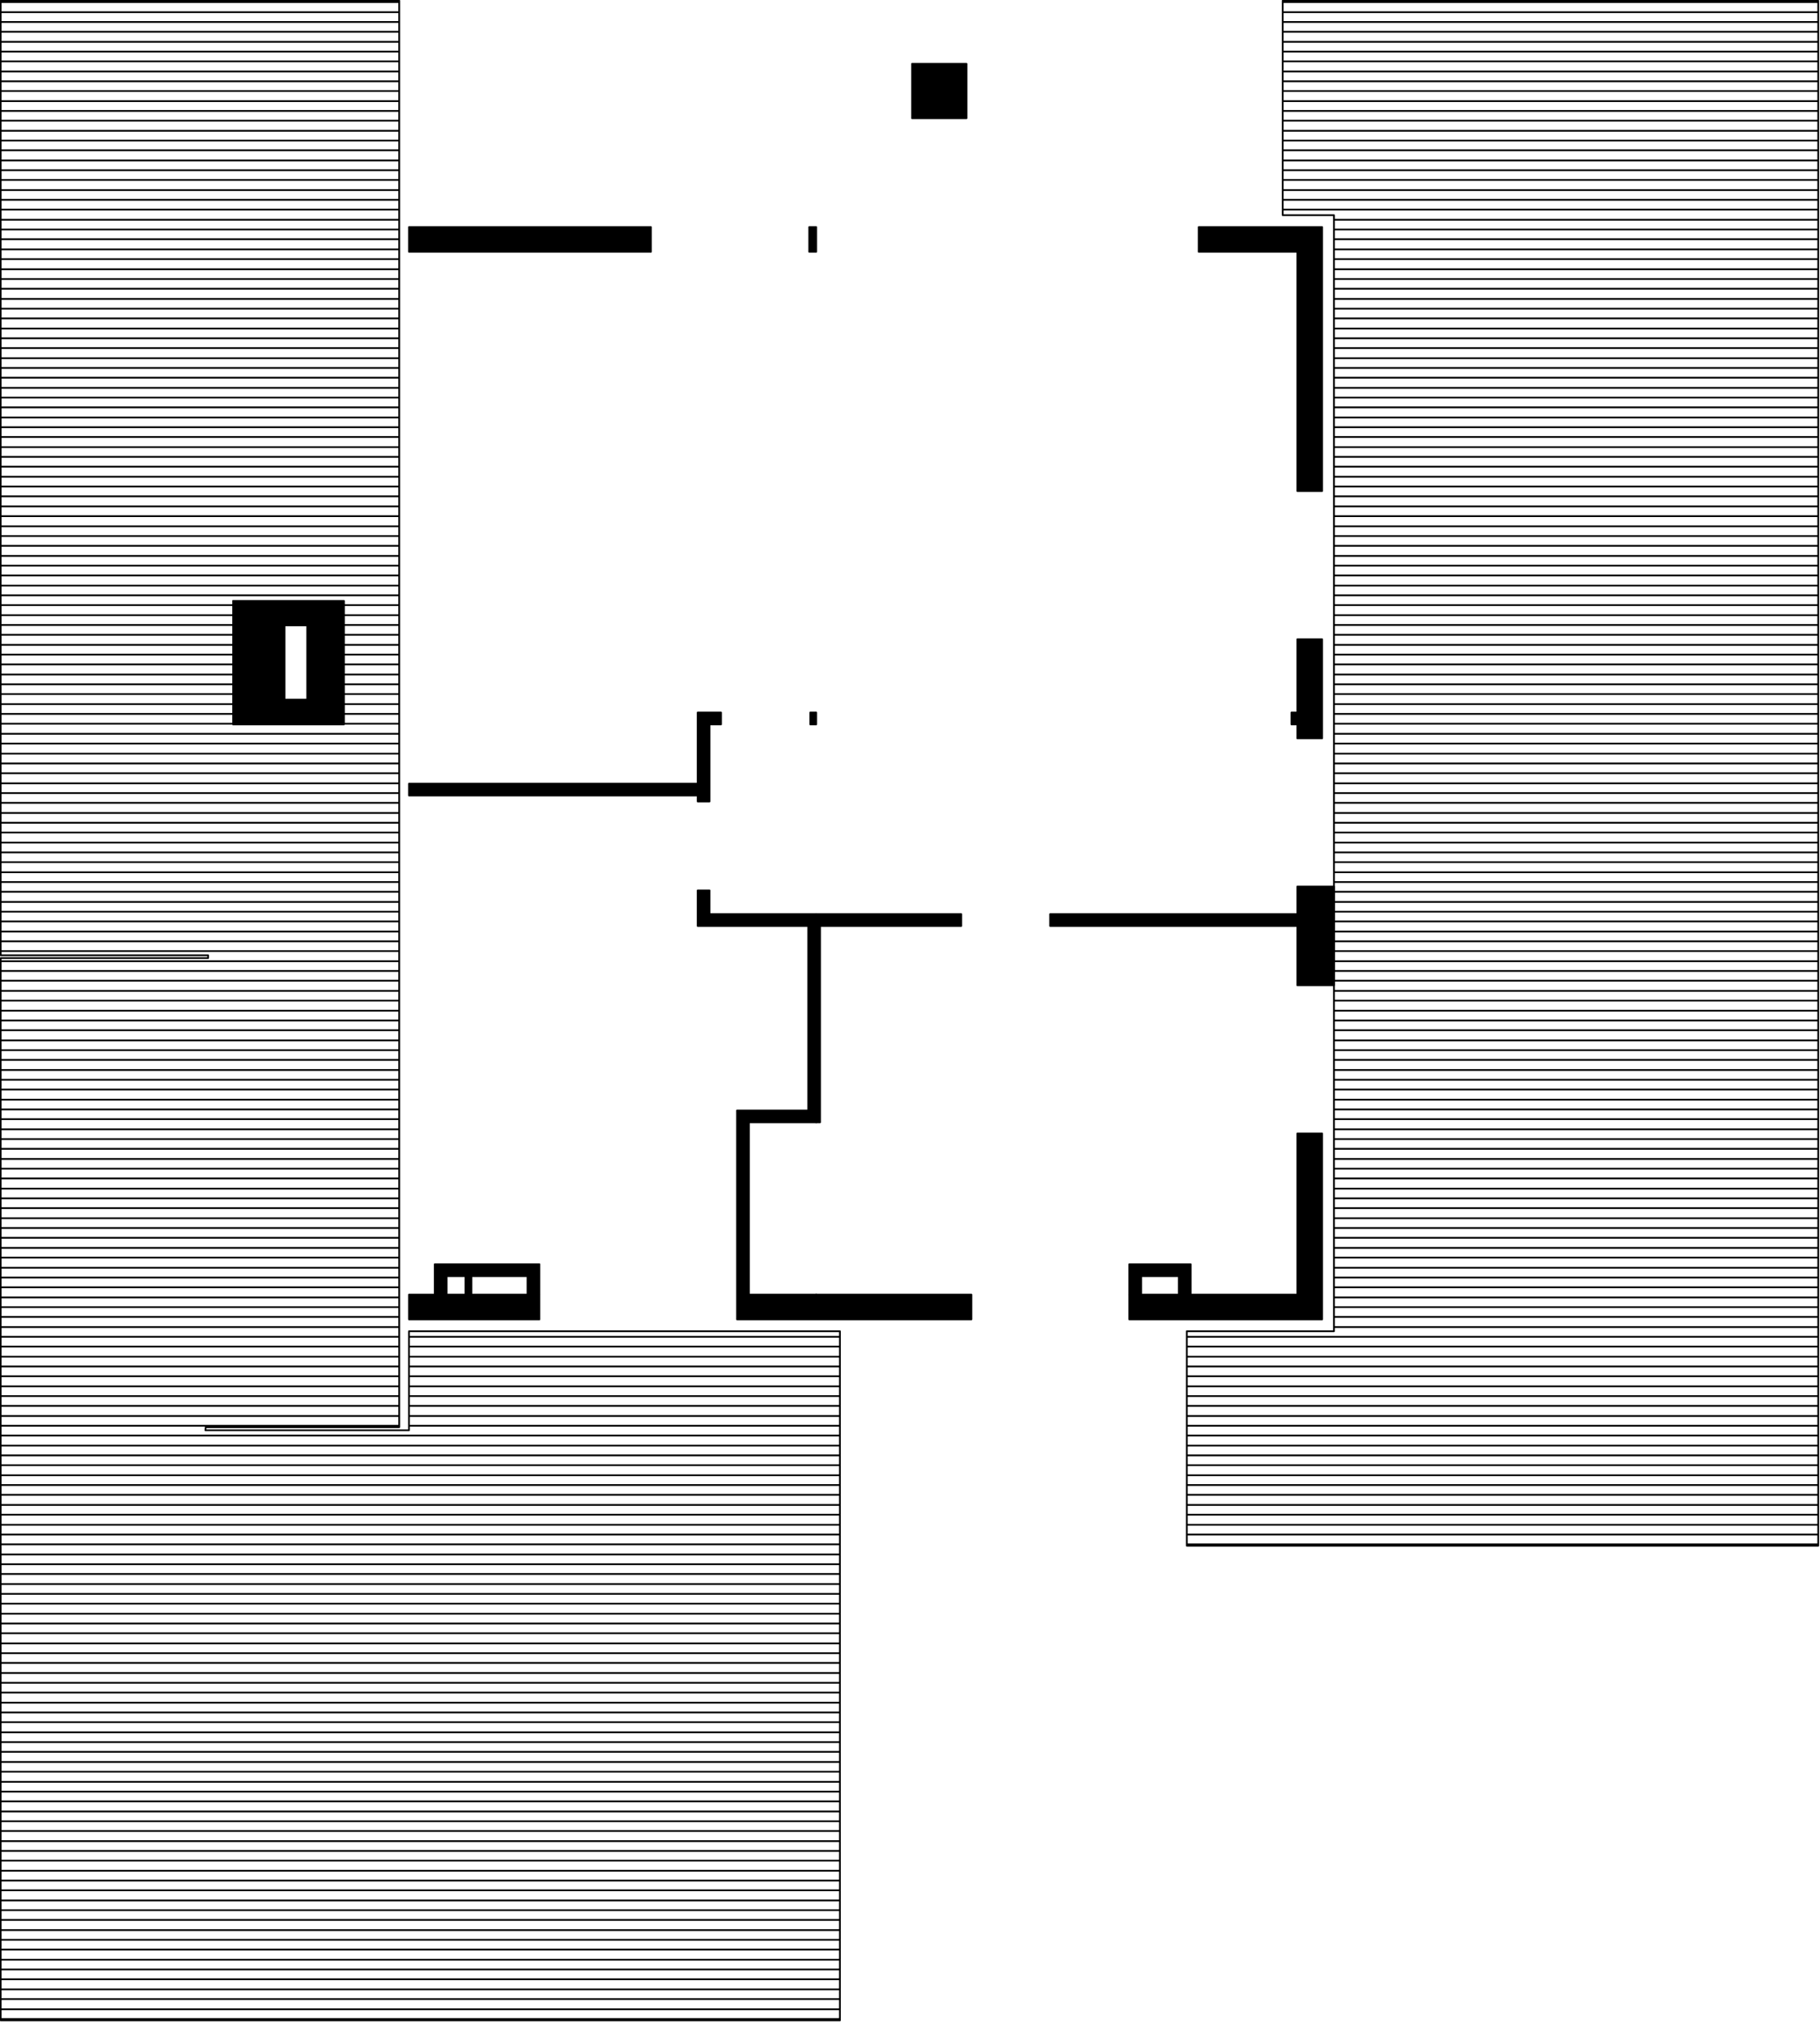
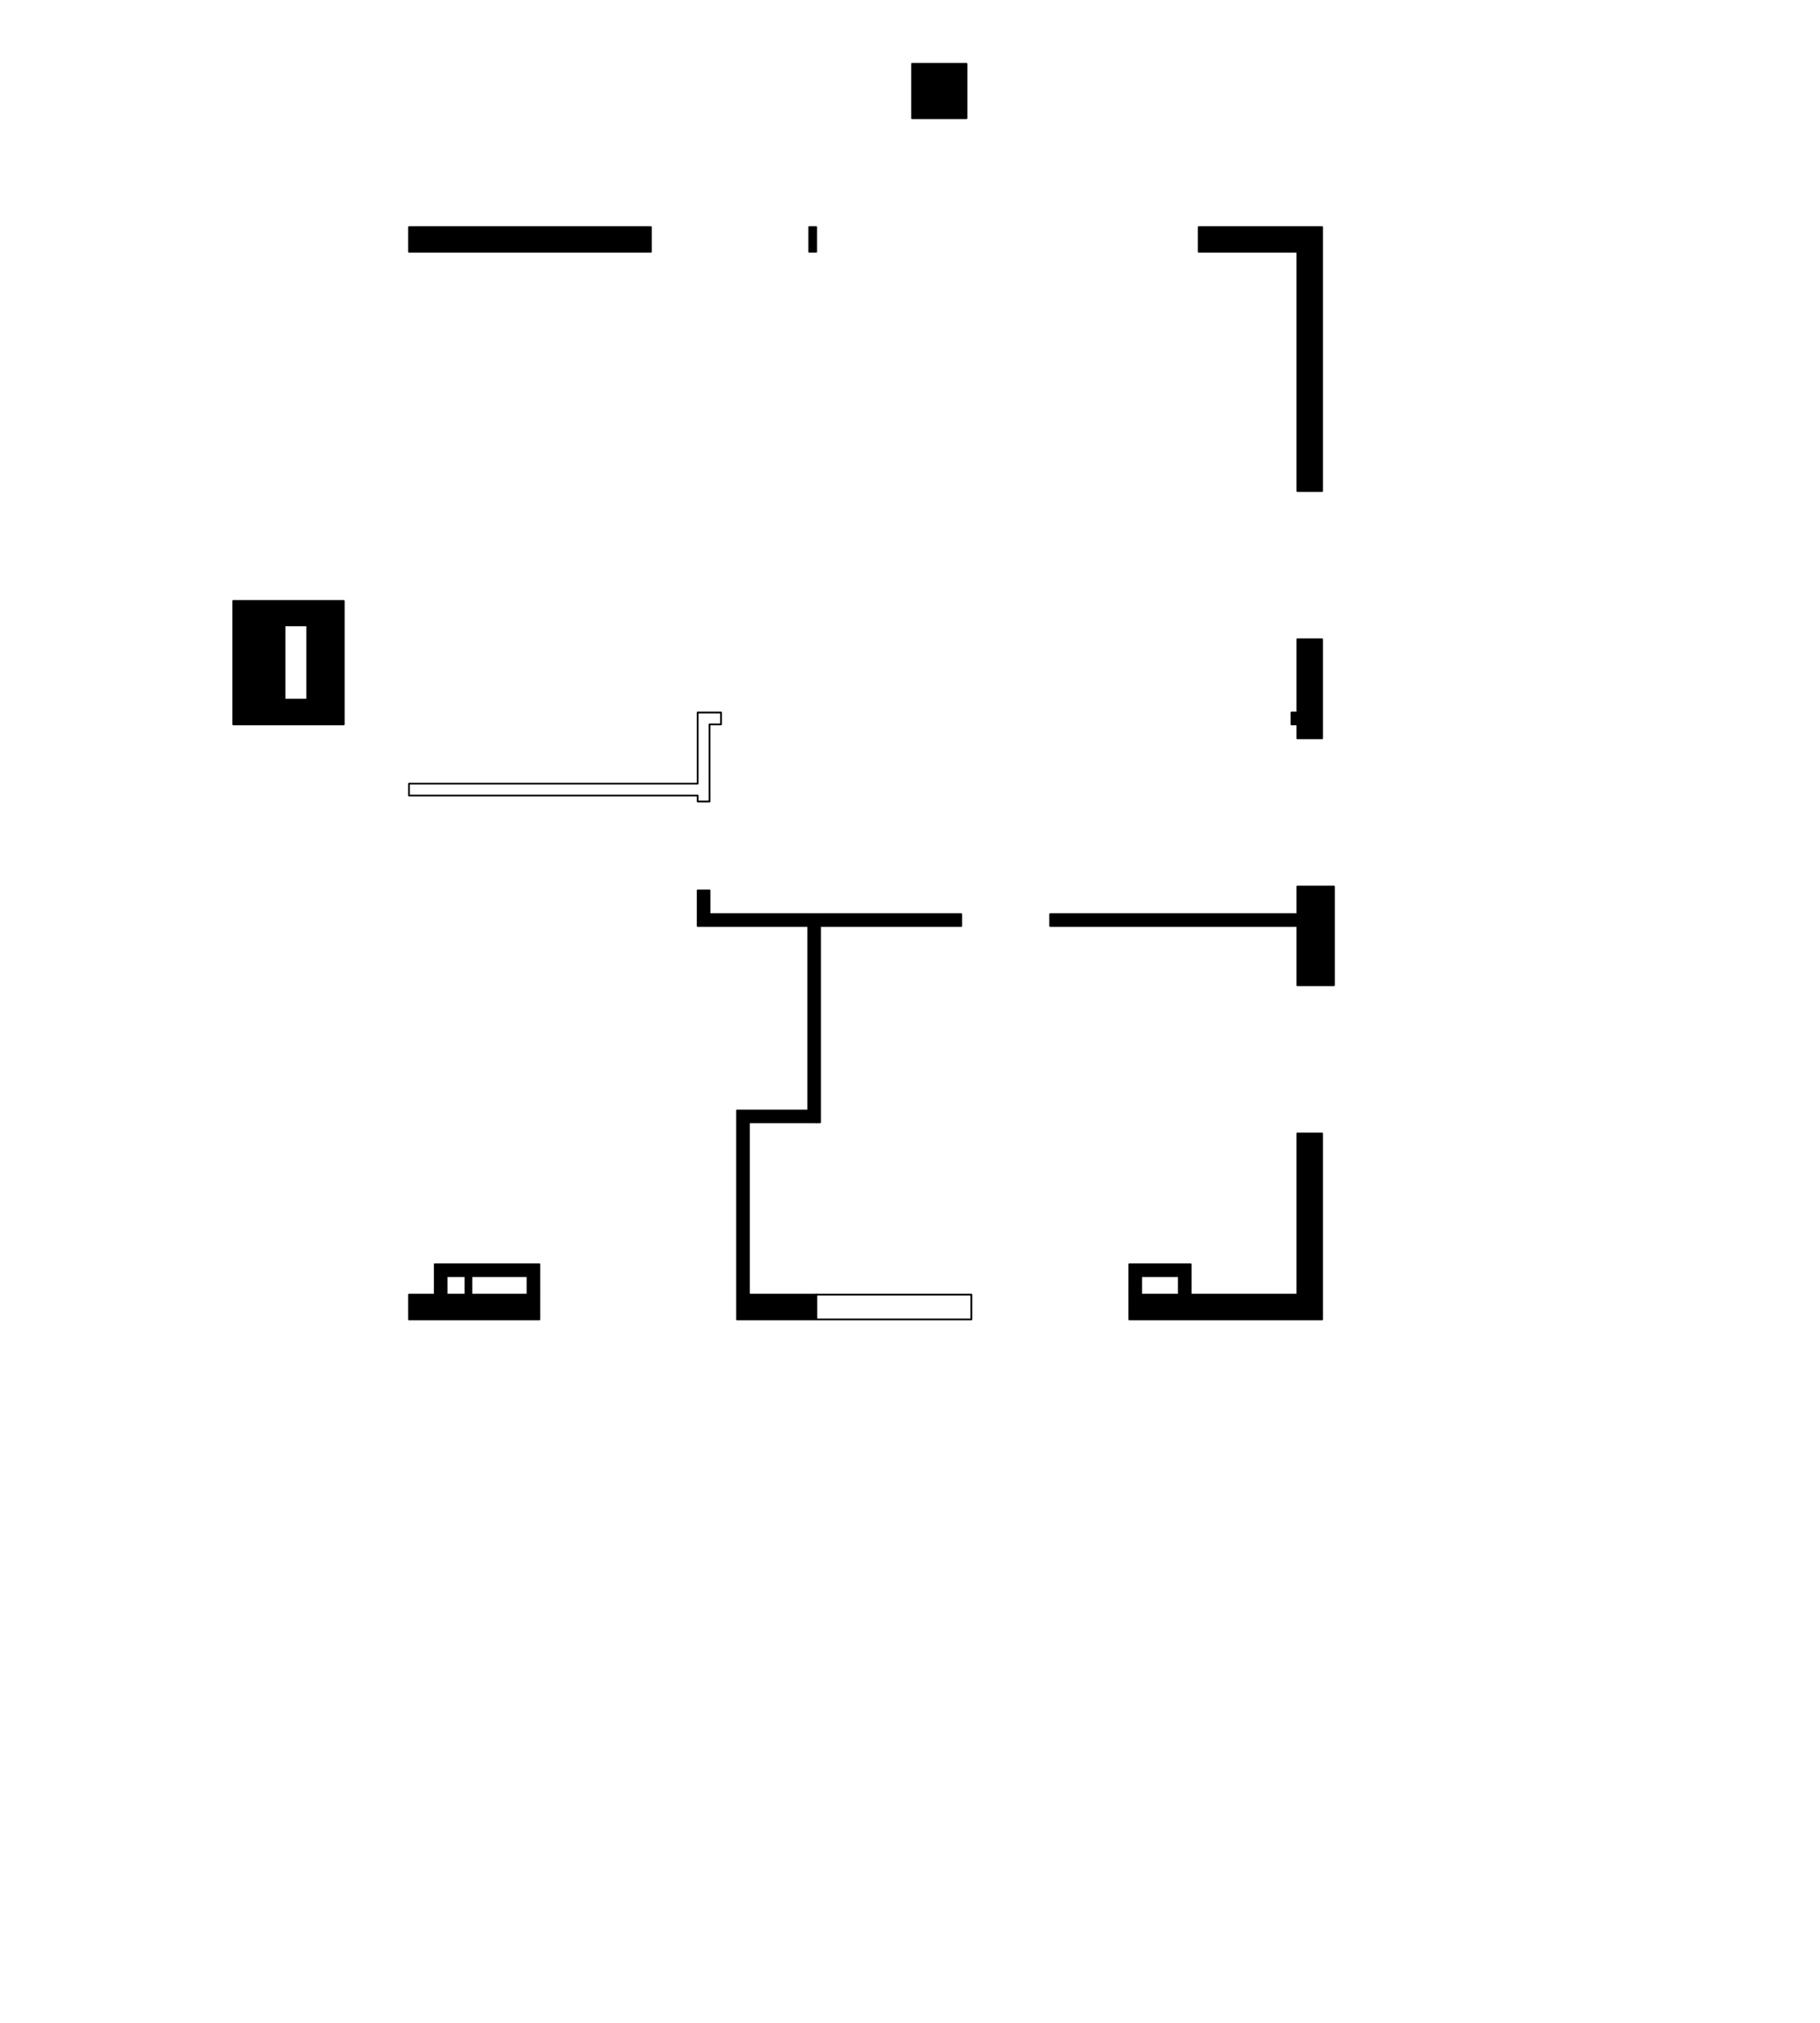
<svg xmlns="http://www.w3.org/2000/svg" version="1.1" id="Layer_1" width="261px" height="290px" xml:space="preserve">
  <g id="1230" transform="matrix(1, 0, 0, 1, -67.6, -42.8)">
    <path style="fill:#000000;fill-opacity:1" d="M126.25,231.95L126.25 228.4L144.95 228.4L144.95 231.95L126.25 231.95" />
    <path style="fill:none;stroke-width:0.25;stroke-linecap:round;stroke-linejoin:round;stroke-miterlimit:3;stroke:#000000;stroke-opacity:1" d="M126.25,231.95L126.25 228.4L144.95 228.4L144.95 231.95L126.25 231.95z" />
    <path style="fill:#000000;fill-opacity:1" d="M144.95,228.4L143.25 228.4L143.25 225.75L135.2 225.75L135.2 228.4L134.35 228.4L134.35 225.75L131.65 225.75L131.65 228.4L129.95 228.4L129.95 224.05L144.95 224.05L144.95 228.4" />
    <path style="fill:none;stroke-width:0.25;stroke-linecap:round;stroke-linejoin:round;stroke-miterlimit:3;stroke:#000000;stroke-opacity:1" d="M144.95,224.05L129.95 224.05L129.95 228.4L131.65 228.4L131.65 225.75L134.35 225.75L134.35 228.4L135.2 228.4L135.2 225.75L143.25 225.75L143.25 228.4L144.95 228.4L144.95 224.05z" />
    <path style="fill:#000000;fill-opacity:1" d="M169.35,173.85L184.65 173.85L184.65 203.7L175 203.7L175 228.4L184.65 228.4L184.65 231.95L173.3 231.95L173.3 202L183.5 202L183.5 175.55L167.65 175.55L167.65 170.45L169.35 170.45L169.35 173.85" />
    <path style="fill:none;stroke-width:0.25;stroke-linecap:round;stroke-linejoin:round;stroke-miterlimit:3;stroke:#000000;stroke-opacity:1" d="M169.35,173.85L184.65 173.85L184.65 203.7L175 203.7L175 228.4L184.65 228.4L184.65 231.95L173.3 231.95L173.3 202L183.5 202L183.5 175.55L167.65 175.55L167.65 170.45L169.35 170.45L169.35 173.85z" />
-     <path style="fill:#000000;fill-opacity:1" d="M206.9,228.4L206.9 231.95L184.65 231.95L184.65 228.4L206.9 228.4" />
    <path style="fill:none;stroke-width:0.25;stroke-linecap:round;stroke-linejoin:round;stroke-miterlimit:3;stroke:#000000;stroke-opacity:1" d="M206.9,228.4L206.9 231.95L184.65 231.95L184.65 228.4L206.9 228.4z" />
    <path style="fill:#000000;fill-opacity:1" d="M185.2,175.55L185.2 203.7L184.65 203.7L184.65 173.85L205.45 173.85L205.45 175.55L185.2 175.55" />
    <path style="fill:none;stroke-width:0.25;stroke-linecap:round;stroke-linejoin:round;stroke-miterlimit:3;stroke:#000000;stroke-opacity:1" d="M205.45,175.55L205.45 173.85L184.65 173.85L184.65 203.7L185.2 203.7L185.2 175.55L205.45 175.55z" />
    <path style="fill:#000000;fill-opacity:1" d="M258.9,184.05L253.65 184.05L253.65 175.55L218.2 175.55L218.2 173.85L253.65 173.85L253.65 169.9L258.9 169.9L258.9 184.05" />
    <path style="fill:none;stroke-width:0.25;stroke-linecap:round;stroke-linejoin:round;stroke-miterlimit:3;stroke:#000000;stroke-opacity:1" d="M258.9,184.05L253.65 184.05L253.65 175.55L218.2 175.55L218.2 173.85L253.65 173.85L253.65 169.9L258.9 169.9L258.9 184.05z" />
-     <path style="fill:#000000;fill-opacity:1" d="M126.25,155.15L167.65 155.15L167.65 144.95L171 144.95L171 146.65L169.35 146.65L169.35 157.7L167.65 157.7L167.65 156.85L126.25 156.85L126.25 155.15" />
    <path style="fill:none;stroke-width:0.25;stroke-linecap:round;stroke-linejoin:round;stroke-miterlimit:3;stroke:#000000;stroke-opacity:1" d="M126.25,155.15L167.65 155.15L167.65 144.95L171 144.95L171 146.65L169.35 146.65L169.35 157.7L167.65 157.7L167.65 156.85L126.25 156.85L126.25 155.15z" />
    <path style="fill:#000000;fill-opacity:1" d="M238.35,228.4L236.65 228.4L236.65 225.75L231.25 225.75L231.25 228.4L229.55 228.4L229.55 224.05L238.35 224.05L238.35 228.4" />
    <path style="fill:none;stroke-width:0.25;stroke-linecap:round;stroke-linejoin:round;stroke-miterlimit:3;stroke:#000000;stroke-opacity:1" d="M238.35,224.05L229.55 224.05L229.55 228.4L231.25 228.4L231.25 225.75L236.65 225.75L236.65 228.4L238.35 228.4L238.35 224.05z" />
    <path style="fill:#000000;fill-opacity:1" d="M257.2,231.95L229.55 231.95L229.55 228.4L253.65 228.4L253.65 205.3L257.2 205.3L257.2 231.95" />
    <path style="fill:none;stroke-width:0.25;stroke-linecap:round;stroke-linejoin:round;stroke-miterlimit:3;stroke:#000000;stroke-opacity:1" d="M257.2,231.95L229.55 231.95L229.55 228.4L253.65 228.4L253.65 205.3L257.2 205.3L257.2 231.95z" />
    <path style="fill:#000000;fill-opacity:1" d="M257.2,148.65L253.65 148.65L253.65 146.65L252.8 146.65L252.8 144.95L253.65 144.95L253.65 134.45L257.2 134.45L257.2 148.65" />
    <path style="fill:none;stroke-width:0.25;stroke-linecap:round;stroke-linejoin:round;stroke-miterlimit:3;stroke:#000000;stroke-opacity:1" d="M257.2,148.65L253.65 148.65L253.65 146.65L252.8 146.65L252.8 144.95L253.65 144.95L253.65 134.45L257.2 134.45L257.2 148.65z" />
    <path style="fill:#000000;fill-opacity:1" d="M239.5,75.35L257.2 75.35L257.2 113.2L253.65 113.2L253.65 78.9L239.5 78.9L239.5 75.35" />
    <path style="fill:none;stroke-width:0.25;stroke-linecap:round;stroke-linejoin:round;stroke-miterlimit:3;stroke:#000000;stroke-opacity:1" d="M239.5,75.35L257.2 75.35L257.2 113.2L253.65 113.2L253.65 78.9L239.5 78.9L239.5 75.35z" />
    <path style="fill:#000000;fill-opacity:1" d="M126.25,75.35L160.95 75.35L160.95 78.9L126.25 78.9L126.25 75.35" />
    <path style="fill:none;stroke-width:0.25;stroke-linecap:round;stroke-linejoin:round;stroke-miterlimit:3;stroke:#000000;stroke-opacity:1" d="M126.25,78.9L160.95 78.9L160.95 75.35L126.25 75.35L126.25 78.9z" />
    <path style="fill:#000000;fill-opacity:1" d="M198.4,59.75L198.4 51.95L206.2 51.95L206.2 59.75L198.4 59.75" />
    <path style="fill:none;stroke-width:0.25;stroke-linecap:round;stroke-linejoin:round;stroke-miterlimit:3;stroke:#000000;stroke-opacity:1" d="M206.2,59.75L206.2 51.95L198.4 51.95L198.4 59.75L206.2 59.75z" />
    <path style="fill:#000000;fill-opacity:1" d="M184.65,78.9L183.65 78.9L183.65 75.35L184.65 75.35L184.65 78.9" />
    <path style="fill:none;stroke-width:0.25;stroke-linecap:round;stroke-linejoin:round;stroke-miterlimit:3;stroke:#000000;stroke-opacity:1" d="M184.65,75.35L183.65 75.35L183.65 78.9L184.65 78.9L184.65 75.35z" />
-     <path style="fill:#000000;fill-opacity:1" d="M184.65,146.65L183.8 146.65L183.8 144.95L184.65 144.95L184.65 146.65" />
-     <path style="fill:none;stroke-width:0.25;stroke-linecap:round;stroke-linejoin:round;stroke-miterlimit:3;stroke:#000000;stroke-opacity:1" d="M124.85,43.1L67.7 43.1L67.7 44.55L124.85 44.55L124.85 43.1L124.85 42.9L67.7 42.9L67.7 43.1M124.85,45.95L67.7 45.95L67.7 47.35L124.85 47.35L124.85 45.95L124.85 44.55M67.7,47.35L67.7 48.8L124.85 48.8L124.85 47.35M67.7,48.8L67.7 50.2L124.85 50.2L124.85 48.8M67.7,50.2L67.7 51.6L124.85 51.6L124.85 50.2M67.7,51.6L67.7 53.05L124.85 53.05L124.85 51.6M67.7,53.05L67.7 54.45L124.85 54.45L124.85 53.05M67.7,54.45L67.7 55.85L124.85 55.85L124.85 54.45M67.7,55.85L67.7 57.3L124.85 57.3L124.85 55.85M124.85,58.7L67.7 58.7L67.7 60.1L124.85 60.1L124.85 58.7L124.85 57.3M67.7,60.1L67.7 61.55L124.85 61.55L124.85 60.1M67.7,61.55L67.7 62.95L124.85 62.95L124.85 61.55M67.7,62.95L67.7 64.35L124.85 64.35L124.85 62.95M67.7,64.35L67.7 65.8L124.85 65.8L124.85 64.35M67.7,65.8L67.7 67.2L124.85 67.2L124.85 65.8M67.7,67.2L67.7 68.6L124.85 68.6L124.85 67.2M67.7,68.6L67.7 70.05L124.85 70.05L124.85 68.6M124.85,79.95L67.7 79.95L67.7 81.4L124.85 81.4L124.85 79.95L124.85 78.55L67.7 78.55L67.7 79.95M124.85,78.55L124.85 77.1L67.7 77.1L67.7 78.55M124.85,77.1L124.85 75.7L67.7 75.7L67.7 77.1M124.85,75.7L124.85 74.3L67.7 74.3L67.7 75.7M124.85,74.3L124.85 72.85L67.7 72.85L67.7 74.3M124.85,72.85L124.85 71.45L67.7 71.45L67.7 72.85M124.85,71.45L124.85 70.05M251.55,42.9L328.35 42.9L328.35 43.1L328.35 44.55L328.35 45.95L328.35 47.35L328.35 48.8L328.35 50.2L328.35 51.6L328.35 53.05L328.35 54.45L328.35 55.85L328.35 57.3L328.35 58.7L328.35 60.1L328.35 61.55L328.35 62.95L328.35 64.35L328.35 65.8L328.35 67.2L328.35 68.6L328.35 70.05L328.35 71.45L328.35 72.85L328.35 74.3L328.35 75.7L328.35 77.1L328.35 78.55L328.35 79.95L328.35 81.4L328.35 82.8L328.35 84.2L328.35 85.65L328.35 87.05L328.35 88.45L328.35 89.9L328.35 91.3L328.35 92.7L328.35 94.15L328.35 95.55L328.35 96.95L328.35 98.4L328.35 99.8L328.35 101.2L328.35 102.65L328.35 104.05L328.35 105.45L328.35 106.9L328.35 108.3L328.35 109.7L328.35 111.15L328.35 112.55L328.35 113.95L328.35 115.4L328.35 116.8L328.35 118.25L328.35 119.65L328.35 121.05L328.35 122.5L328.35 123.9L328.35 125.3L328.35 126.75L328.35 128.15L328.35 129.55L328.35 131L328.35 132.4L328.35 133.8L328.35 135.25L328.35 136.65L328.35 138.05L328.35 139.5L328.35 140.9L328.35 142.3L328.35 143.75L328.35 145.15L328.35 146.55L328.35 148L328.35 149.4L328.35 150.85L328.35 152.25L328.35 153.65L328.35 155.1L328.35 156.5L328.35 157.9L328.35 159.35L328.35 160.75L328.35 162.15L328.35 163.6L328.35 165L328.35 166.4L328.35 167.85L328.35 169.25L328.35 170.65L328.35 172.1L328.35 173.5L328.35 174.9L328.35 176.35L328.35 177.75L328.35 179.15L328.35 180.6L328.35 182L328.35 183.4L328.35 184.85L328.35 186.25L328.35 187.7L328.35 189.1L328.35 190.5L328.35 191.95L328.35 193.35L328.35 194.75L328.35 196.2L328.35 197.6L328.35 199L328.35 200.45L328.35 201.85L328.35 203.25L328.35 204.7L328.35 206.1L328.35 207.5L328.35 208.95L328.35 210.35L328.35 211.75L328.35 213.2L328.35 214.6L328.35 216L328.35 217.45L328.35 218.85L328.35 220.25L328.35 221.7L328.35 223.1L328.35 224.55L328.35 225.95L328.35 227.35L328.35 228.8L328.35 230.2L328.35 231.6L328.35 233.05L328.35 234.45L328.35 235.85L328.35 237.3L328.35 238.7L328.35 240.1L328.35 241.55L328.35 242.95L328.35 244.35L328.35 245.8L328.35 247.2L328.35 248.6L328.35 250.05L328.35 251.45L328.35 252.85L328.35 254.3L328.35 255.7L328.35 257.1L328.35 258.55L328.35 259.95L328.35 261.4L328.35 262.8L328.35 264.2L328.35 264.4L237.8 264.4L237.8 264.2L237.8 262.8L237.8 261.4L237.8 259.95L237.8 258.55L237.8 257.1L237.8 255.7L237.8 254.3L237.8 252.85L237.8 251.45L237.8 250.05L237.8 248.6L237.8 247.2L237.8 245.8L237.8 244.35L237.8 242.95L237.8 241.55L237.8 240.1L237.8 238.7L237.8 237.3L237.8 235.85L237.8 234.45L237.8 233.65L258.9 233.65L258.9 233.05L258.9 231.6L258.9 230.2L258.9 228.8L258.9 227.35L258.9 225.95L258.9 224.55L258.9 223.1L258.9 221.7L258.9 220.25L258.9 218.85L258.9 217.45L258.9 216L258.9 214.6L258.9 213.2L258.9 211.75L258.9 210.35L258.9 208.95L258.9 207.5L258.9 206.1L258.9 204.7L258.9 203.25L258.9 201.85L258.9 200.45L258.9 199L258.9 197.6L258.9 196.2L258.9 194.75L258.9 193.35L258.9 191.95L258.9 190.5L258.9 189.1L258.9 187.7L258.9 186.25L258.9 184.85L258.9 183.4L258.9 182L258.9 180.6L258.9 179.15L258.9 177.75L258.9 176.35L258.9 174.9L258.9 173.5L258.9 172.1L258.9 170.65L258.9 169.25L258.9 167.85L258.9 166.4L258.9 165L258.9 163.6L258.9 162.15L258.9 160.75L258.9 159.35L258.9 157.9L258.9 156.5L258.9 155.1L258.9 153.65L258.9 152.25L258.9 150.85L258.9 149.4L258.9 148L258.9 146.55L258.9 145.15L258.9 143.75L258.9 142.3L258.9 140.9L258.9 139.5L258.9 138.05L258.9 136.65L258.9 135.25L258.9 133.8L258.9 132.4L258.9 131L258.9 129.55L258.9 128.15L258.9 126.75L258.9 125.3L258.9 123.9L258.9 122.5L258.9 121.05L258.9 119.65L258.9 118.25L258.9 116.8L258.9 115.4L258.9 113.95L258.9 112.55L258.9 111.15L258.9 109.7L258.9 108.3L258.9 106.9L258.9 105.45L258.9 104.05L258.9 102.65L258.9 101.2L258.9 99.8L258.9 98.4L258.9 96.95L258.9 95.55L258.9 94.15L258.9 92.7L258.9 91.3L258.9 89.9L258.9 88.45L258.9 87.05L258.9 85.65L258.9 84.2L258.9 82.8L258.9 81.4L258.9 79.95L258.9 78.55L258.9 77.1L258.9 75.7L258.9 74.3L258.9 73.65L251.55 73.65L251.55 72.85L251.55 71.45L251.55 70.05L251.55 68.6L251.55 67.2L251.55 65.8L251.55 64.35L251.55 62.95L251.55 61.55L251.55 60.1L251.55 58.7L251.55 57.3L251.55 55.85L251.55 54.45L251.55 53.05L251.55 51.6L251.55 50.2L251.55 48.8L251.55 47.35L251.55 45.95L251.55 44.55L251.55 43.1L251.55 42.9M258.9,81.4L328.35 81.4M258.9,79.95L328.35 79.95M258.9,78.55L328.35 78.55M258.9,77.1L328.35 77.1M258.9,75.7L328.35 75.7M258.9,74.3L328.35 74.3M251.55,72.85L328.35 72.85M251.55,71.45L328.35 71.45M251.55,70.05L328.35 70.05M251.55,68.6L328.35 68.6M251.55,67.2L328.35 67.2M251.55,65.8L328.35 65.8M251.55,64.35L328.35 64.35M251.55,62.95L328.35 62.95M251.55,61.55L328.35 61.55M251.55,60.1L328.35 60.1M251.55,58.7L328.35 58.7M251.55,57.3L328.35 57.3M251.55,55.85L328.35 55.85M251.55,54.45L328.35 54.45M251.55,53.05L328.35 53.05M251.55,51.6L328.35 51.6M251.55,50.2L328.35 50.2M251.55,48.8L328.35 48.8M251.55,47.35L328.35 47.35M251.55,45.95L328.35 45.95M251.55,44.55L328.35 44.55M251.55,43.1L328.35 43.1M67.7,44.55L67.7 45.95M67.7,70.05L67.7 71.45M67.7,57.3L67.7 58.7M67.7,84.2L124.85 84.2L124.85 82.8L67.7 82.8L67.7 84.2L67.7 85.65L124.85 85.65L124.85 84.2M67.7,85.65L67.7 87.05L124.85 87.05L124.85 85.65M67.7,87.05L67.7 88.45L124.85 88.45L124.85 87.05M67.7,88.45L67.7 89.9L124.85 89.9L124.85 88.45M67.7,89.9L67.7 91.3L124.85 91.3L124.85 89.9M67.7,91.3L67.7 92.7L124.85 92.7L124.85 91.3M67.7,92.7L67.7 94.15L124.85 94.15L124.85 92.7M67.7,96.95L124.85 96.95L124.85 95.55L67.7 95.55L67.7 96.95L67.7 98.4L124.85 98.4L124.85 96.95M67.7,98.4L67.7 99.8L124.85 99.8L124.85 98.4M67.7,99.8L67.7 101.2L124.85 101.2L124.85 99.8M67.7,101.2L67.7 102.65L124.85 102.65L124.85 101.2M67.7,102.65L67.7 104.05L124.85 104.05L124.85 102.65M67.7,104.05L67.7 105.45L124.85 105.45L124.85 104.05M67.7,105.45L67.7 106.9L124.85 106.9L124.85 105.45M67.7,94.15L67.7 95.55M67.7,109.7L124.85 109.7L124.85 108.3L67.7 108.3L67.7 109.7L67.7 111.15L124.85 111.15L124.85 109.7M67.7,111.15L67.7 112.55L124.85 112.55L124.85 111.15M67.7,112.55L67.7 113.95L124.85 113.95L124.85 112.55M67.7,113.95L67.7 115.4L124.85 115.4L124.85 113.95M67.7,115.4L67.7 116.8L124.85 116.8L124.85 115.4M67.7,116.8L67.7 118.25L124.85 118.25L124.85 116.8M67.7,118.25L67.7 119.65L124.85 119.65L124.85 118.25M67.7,122.5L124.85 122.5L124.85 121.05L67.7 121.05L67.7 122.5L67.7 123.9L124.85 123.9L124.85 122.5M67.7,123.9L67.7 125.3L124.85 125.3L124.85 123.9M67.7,125.3L67.7 126.75L124.85 126.75L124.85 125.3M67.7,126.75L67.7 128.15L124.85 128.15L124.85 126.75M67.7,128.15L67.7 129.55L101.05 129.55L101.05 128.95L116.9 128.95L116.9 129.55L124.85 129.55L124.85 128.15M67.7,129.55L67.7 131L101.05 131L101.05 129.55M67.7,119.65L67.7 121.05M67.7,106.9L67.7 108.3M67.7,133.8L101.05 133.8L101.05 132.4L67.7 132.4L67.7 133.8L67.7 135.25L101.05 135.25L101.05 133.8M67.7,135.25L67.7 136.65L101.05 136.65L101.05 135.25M67.7,136.65L67.7 138.05L101.05 138.05L101.05 136.65M67.7,138.05L67.7 139.5L101.05 139.5L101.05 138.05M67.7,139.5L67.7 140.9L101.05 140.9L101.05 139.5M67.7,140.9L67.7 142.3L101.05 142.3L101.05 140.9M67.7,142.3L67.7 143.75L101.05 143.75L101.05 142.3M67.7,146.55L101.05 146.55L101.05 145.15L67.7 145.15L67.7 146.55L67.7 148L124.85 148L124.85 146.55L116.9 146.55L116.9 146.65L101.05 146.65L101.05 146.55M67.7,148L67.7 149.4L124.85 149.4L124.85 148M67.7,149.4L67.7 150.85L124.85 150.85L124.85 149.4M67.7,150.85L67.7 152.25L124.85 152.25L124.85 150.85M67.7,152.25L67.7 153.65L124.85 153.65L124.85 152.25M67.7,153.65L67.7 155.1L124.85 155.1L124.85 153.65M67.7,155.1L67.7 156.5L124.85 156.5L124.85 155.1M67.7,143.75L67.7 145.15M67.7,159.35L124.85 159.35L124.85 157.9L67.7 157.9L67.7 159.35L67.7 160.75L124.85 160.75L124.85 159.35M67.7,160.75L67.7 162.15L124.85 162.15L124.85 160.75M67.7,162.15L67.7 163.6L124.85 163.6L124.85 162.15M67.7,163.6L67.7 165L124.85 165L124.85 163.6M67.7,165L67.7 166.4L124.85 166.4L124.85 165M67.7,166.4L67.7 167.85L124.85 167.85L124.85 166.4M67.7,167.85L67.7 169.25L124.85 169.25L124.85 167.85M67.7,172.1L124.85 172.1L124.85 170.65L67.7 170.65L67.7 172.1L67.7 173.5L124.85 173.5L124.85 172.1M67.7,173.5L67.7 174.9L124.85 174.9L124.85 173.5M67.7,174.9L67.7 176.35L124.85 176.35L124.85 174.9M67.7,176.35L67.7 177.75L124.85 177.75L124.85 176.35M67.7,177.75L67.7 179.15L124.85 179.15L124.85 177.75M67.7,179.15L67.7 179.75L97.45 179.75L97.45 180.15L67.7 180.15L67.7 180.6L124.85 180.6L124.85 179.15M67.7,169.25L67.7 170.65M67.7,156.5L67.7 157.9M67.7,131L67.7 132.4M67.7,183.4L124.85 183.4L124.85 182L67.7 182L67.7 183.4L67.7 184.85L124.85 184.85L124.85 183.4M67.7,184.85L67.7 186.25L124.85 186.25L124.85 184.85M67.7,186.25L67.7 187.7L124.85 187.7L124.85 186.25M67.7,187.7L67.7 189.1L124.85 189.1L124.85 187.7M67.7,189.1L67.7 190.5L124.85 190.5L124.85 189.1M67.7,190.5L67.7 191.95L124.85 191.95L124.85 190.5M67.7,191.95L67.7 193.35L124.85 193.35L124.85 191.95M67.7,196.2L124.85 196.2L124.85 194.75L67.7 194.75L67.7 196.2L67.7 197.6L124.85 197.6L124.85 196.2M67.7,197.6L67.7 199L124.85 199L124.85 197.6M67.7,199L67.7 200.45L124.85 200.45L124.85 199M67.7,200.45L67.7 201.85L124.85 201.85L124.85 200.45M67.7,201.85L67.7 203.25L124.85 203.25L124.85 201.85M67.7,203.25L67.7 204.7L124.85 204.7L124.85 203.25M67.7,204.7L67.7 206.1L124.85 206.1L124.85 204.7M67.7,193.35L67.7 194.75M67.7,208.95L124.85 208.95L124.85 207.5L67.7 207.5L67.7 208.95L67.7 210.35L124.85 210.35L124.85 208.95M67.7,210.35L67.7 211.75L124.85 211.75L124.85 210.35M67.7,211.75L67.7 213.2L124.85 213.2L124.85 211.75M67.7,213.2L67.7 214.6L124.85 214.6L124.85 213.2M67.7,214.6L67.7 216L124.85 216L124.85 214.6M67.7,216L67.7 217.45L124.85 217.45L124.85 216M67.7,220.25L124.85 220.25L124.85 218.85L67.7 218.85L67.7 220.25L67.7 221.7L124.85 221.7L124.85 220.25M67.7,221.7L67.7 223.1L124.85 223.1L124.85 221.7M67.7,223.1L67.7 224.55L124.85 224.55L124.85 223.1M67.7,224.55L67.7 225.95L124.85 225.95L124.85 224.55M67.7,225.95L67.7 227.35L124.85 227.35L124.85 225.95M67.7,230.2L124.85 230.2L124.85 228.8L67.7 228.8L67.7 230.2L67.7 231.6L124.85 231.6L124.85 230.2M67.7,227.35L67.7 228.8M67.7,217.45L67.7 218.85M67.7,206.1L67.7 207.5M67.7,231.6L67.7 233.05L124.85 233.05L124.85 231.6M67.7,233.05L67.7 234.45L124.85 234.45L124.85 233.05M67.7,234.45L67.7 235.85L124.85 235.85L124.85 234.45M67.7,235.85L67.7 237.3L124.85 237.3L124.85 235.85M67.7,237.3L67.7 238.7L124.85 238.7L124.85 237.3M67.7,238.7L67.7 240.1L124.85 240.1L124.85 238.7M67.7,240.1L67.7 241.55L124.85 241.55L124.85 240.1M67.7,241.55L67.7 242.95L124.85 242.95L124.85 241.55M67.7,245.8L124.85 245.8L124.85 244.35L67.7 244.35L67.7 245.8L67.7 247.2L124.85 247.2L124.85 245.8M67.7,247.2L67.7 248.6L188.05 248.6L188.05 247.2L126.25 247.2L126.25 247.85L97.05 247.85L97.1 247.4L124.85 247.4L124.85 247.2M67.7,248.6L67.7 250.05L188.05 250.05L188.05 248.6M67.7,250.05L67.7 251.45L188.05 251.45L188.05 250.05M67.7,251.45L67.7 252.85L188.05 252.85L188.05 251.45M67.7,252.85L67.7 254.3L188.05 254.3L188.05 252.85M67.7,254.3L67.7 255.7L188.05 255.7L188.05 254.3M67.7,242.95L67.7 244.35M67.7,258.55L188.05 258.55L188.05 257.1L67.7 257.1L67.7 258.55L67.7 259.95L188.05 259.95L188.05 258.55M67.7,259.95L67.7 261.4L188.05 261.4L188.05 259.95M67.7,261.4L67.7 262.8L188.05 262.8L188.05 261.4M67.7,262.8L67.7 264.2L188.05 264.2L188.05 262.8M67.7,264.2L67.7 265.65L188.05 265.65L188.05 264.2M67.7,265.65L67.7 267.05L188.05 267.05L188.05 265.65M67.7,269.9L188.05 269.9L188.05 268.45L67.7 268.45L67.7 269.9L67.7 271.3L188.05 271.3L188.05 269.9M67.7,271.3L67.7 272.7L188.05 272.7L188.05 271.3M67.7,272.7L67.7 274.15L188.05 274.15L188.05 272.7M67.7,274.15L67.7 275.55L188.05 275.55L188.05 274.15M67.7,275.55L67.7 276.95L188.05 276.95L188.05 275.55M67.7,279.8L188.05 279.8L188.05 278.4L67.7 278.4L67.7 279.8L67.7 281.2L188.05 281.2L188.05 279.8M67.7,276.95L67.7 278.4M67.7,267.05L67.7 268.45M67.7,255.7L67.7 257.1M67.7,180.6L67.7 182M67.7,281.2L67.7 282.65L188.05 282.65L188.05 281.2M67.7,282.65L67.7 284.05L188.05 284.05L188.05 282.65M67.7,284.05L67.7 285.45L188.05 285.45L188.05 284.05M67.7,285.45L67.7 286.9L188.05 286.9L188.05 285.45M67.7,286.9L67.7 288.3L188.05 288.3L188.05 286.9M67.7,288.3L67.7 289.7L188.05 289.7L188.05 288.3M67.7,289.7L67.7 291.15L188.05 291.15L188.05 289.7M67.7,291.15L67.7 292.55L188.05 292.55L188.05 291.15M67.7,295.4L188.05 295.4L188.05 293.95L67.7 293.95L67.7 295.4L67.7 296.8L188.05 296.8L188.05 295.4M67.7,296.8L67.7 298.25L188.05 298.25L188.05 296.8M67.7,298.25L67.7 299.65L188.05 299.65L188.05 298.25M67.7,299.65L67.7 301.05L188.05 301.05L188.05 299.65M67.7,301.05L67.7 302.5L188.05 302.5L188.05 301.05M67.7,302.5L67.7 303.9L188.05 303.9L188.05 302.5M67.7,303.9L67.7 305.3L188.05 305.3L188.05 303.9M67.7,292.55L67.7 293.95M67.7,308.15L188.05 308.15L188.05 306.75L67.7 306.75L67.7 308.15L67.7 309.55L188.05 309.55L188.05 308.15M67.7,309.55L67.7 311L188.05 311L188.05 309.55M67.7,311L67.7 312.4L188.05 312.4L188.05 311M67.7,312.4L67.7 313.8L188.05 313.8L188.05 312.4M67.7,313.8L67.7 315.25L188.05 315.25L188.05 313.8M67.7,315.25L67.7 316.65L188.05 316.65L188.05 315.25M67.7,319.5L188.05 319.5L188.05 318.05L67.7 318.05L67.7 319.5L67.7 320.9L188.05 320.9L188.05 319.5M67.7,320.9L67.7 322.3L188.05 322.3L188.05 320.9M67.7,322.3L67.7 323.75L188.05 323.75L188.05 322.3M67.7,323.75L67.7 325.15L188.05 325.15L188.05 323.75M67.7,325.15L67.7 326.55L188.05 326.55L188.05 325.15M67.7,329.4L188.05 329.4L188.05 328L67.7 328L67.7 329.4L67.7 330.85L188.05 330.85L188.05 329.4M67.7,326.55L67.7 328M67.7,316.65L67.7 318.05M67.7,305.3L67.7 306.75M67.7,330.85L67.7 332.25L188.05 332.25L188.05 330.85M67.7,332.25L67.7 332.45L188.05 332.45L188.05 332.25M258.9,180.6L328.35 180.6M258.9,179.15L328.35 179.15M258.9,177.75L328.35 177.75M258.9,176.35L328.35 176.35M258.9,174.9L328.35 174.9M258.9,173.5L328.35 173.5M258.9,172.1L328.35 172.1M258.9,170.65L328.35 170.65M258.9,169.25L328.35 169.25M258.9,167.85L328.35 167.85M258.9,166.4L328.35 166.4M258.9,165L328.35 165M258.9,163.6L328.35 163.6M258.9,162.15L328.35 162.15M258.9,160.75L328.35 160.75M258.9,159.35L328.35 159.35M258.9,157.9L328.35 157.9M258.9,156.5L328.35 156.5M258.9,155.1L328.35 155.1M258.9,153.65L328.35 153.65M258.9,152.25L328.35 152.25M258.9,150.85L328.35 150.85M258.9,149.4L328.35 149.4M258.9,148L328.35 148M258.9,146.55L328.35 146.55M258.9,145.15L328.35 145.15M258.9,143.75L328.35 143.75M258.9,142.3L328.35 142.3M258.9,140.9L328.35 140.9M258.9,139.5L328.35 139.5M258.9,138.05L328.35 138.05M258.9,136.65L328.35 136.65M258.9,135.25L328.35 135.25M258.9,133.8L328.35 133.8M258.9,132.4L328.35 132.4M258.9,131L328.35 131M258.9,129.55L328.35 129.55M258.9,128.15L328.35 128.15M258.9,126.75L328.35 126.75M258.9,125.3L328.35 125.3M258.9,123.9L328.35 123.9M258.9,122.5L328.35 122.5M258.9,121.05L328.35 121.05M258.9,119.65L328.35 119.65M258.9,118.25L328.35 118.25M258.9,116.8L328.35 116.8M258.9,115.4L328.35 115.4M258.9,113.95L328.35 113.95M258.9,112.55L328.35 112.55M258.9,111.15L328.35 111.15M258.9,109.7L328.35 109.7M258.9,108.3L328.35 108.3M258.9,106.9L328.35 106.9M258.9,105.45L328.35 105.45M258.9,104.05L328.35 104.05M258.9,102.65L328.35 102.65M258.9,101.2L328.35 101.2M258.9,99.8L328.35 99.8M258.9,98.4L328.35 98.4M258.9,96.95L328.35 96.95M258.9,95.55L328.35 95.55M258.9,94.15L328.35 94.15M258.9,92.7L328.35 92.7M258.9,91.3L328.35 91.3M258.9,89.9L328.35 89.9M258.9,88.45L328.35 88.45M258.9,87.05L328.35 87.05M258.9,85.65L328.35 85.65M258.9,84.2L328.35 84.2M258.9,82.8L328.35 82.8M258.9,233.05L328.35 233.05M258.9,231.6L328.35 231.6M258.9,230.2L328.35 230.2M258.9,228.8L328.35 228.8M258.9,227.35L328.35 227.35M258.9,225.95L328.35 225.95M258.9,224.55L328.35 224.55M258.9,223.1L328.35 223.1M258.9,221.7L328.35 221.7M258.9,220.25L328.35 220.25M258.9,218.85L328.35 218.85M258.9,217.45L328.35 217.45M258.9,216L328.35 216M258.9,214.6L328.35 214.6M258.9,213.2L328.35 213.2M258.9,211.75L328.35 211.75M258.9,210.35L328.35 210.35M258.9,208.95L328.35 208.95M258.9,207.5L328.35 207.5M258.9,206.1L328.35 206.1M258.9,204.7L328.35 204.7M258.9,203.25L328.35 203.25M258.9,201.85L328.35 201.85M258.9,200.45L328.35 200.45M258.9,199L328.35 199M258.9,197.6L328.35 197.6M258.9,196.2L328.35 196.2M258.9,194.75L328.35 194.75M258.9,193.35L328.35 193.35M258.9,191.95L328.35 191.95M258.9,190.5L328.35 190.5M258.9,189.1L328.35 189.1M258.9,187.7L328.35 187.7M258.9,186.25L328.35 186.25M258.9,184.85L328.35 184.85M258.9,183.4L328.35 183.4M258.9,182L328.35 182M184.65,144.95L183.8 144.95L183.8 146.65L184.65 146.65L184.65 144.95M124.85,95.55L124.85 94.15M116.9,129.55L116.9 131L124.85 131L124.85 129.55M124.85,121.05L124.85 119.65M124.85,108.3L124.85 106.9M124.85,136.65L116.9 136.65L116.9 138.05L124.85 138.05L124.85 136.65L124.85 135.25L116.9 135.25L116.9 136.65M124.85,132.4L116.9 132.4L116.9 133.8L124.85 133.8L124.85 132.4L124.85 131M124.85,135.25L124.85 133.8M116.9,133.8L116.9 135.25M116.9,140.9L124.85 140.9L124.85 139.5L116.9 139.5L116.9 140.9L116.9 142.3L124.85 142.3L124.85 140.9M116.9,142.3L116.9 143.75L124.85 143.75L124.85 142.3M124.85,139.5L124.85 138.05M116.9,138.05L116.9 139.5M124.85,146.55L124.85 145.15L116.9 145.15L116.9 146.55M124.85,145.15L124.85 143.75M116.9,143.75L116.9 145.15M101.05,145.15L101.05 143.75M124.85,170.65L124.85 169.25M124.85,157.9L124.85 156.5M116.9,131L116.9 132.4M101.05,132.4L101.05 131M124.85,194.75L124.85 193.35M124.85,228.8L124.85 227.35M124.85,218.85L124.85 217.45M124.85,207.5L124.85 206.1M126.25,234.45L188.05 234.45L188.05 233.65L126.25 233.65L126.25 234.45L126.25 235.85L188.05 235.85L188.05 234.45M126.25,235.85L126.25 237.3L188.05 237.3L188.05 235.85M126.25,237.3L126.25 238.7L188.05 238.7L188.05 237.3M126.25,238.7L126.25 240.1L188.05 240.1L188.05 238.7M126.25,240.1L126.25 241.55L188.05 241.55L188.05 240.1M126.25,241.55L126.25 242.95L188.05 242.95L188.05 241.55M126.25,245.8L188.05 245.8L188.05 244.35L126.25 244.35L126.25 245.8L126.25 247.2M126.25,242.95L126.25 244.35M124.85,244.35L124.85 242.95M188.05,247.2L188.05 245.8M188.05,244.35L188.05 242.95M188.05,278.4L188.05 276.95M188.05,268.45L188.05 267.05M188.05,257.1L188.05 255.7M124.85,182L124.85 180.6M188.05,293.95L188.05 292.55M188.05,328L188.05 326.55M188.05,318.05L188.05 316.65M188.05,306.75L188.05 305.3M237.8,264.2L328.35 264.2M237.8,262.8L328.35 262.8M237.8,261.4L328.35 261.4M237.8,259.95L328.35 259.95M237.8,258.55L328.35 258.55M237.8,257.1L328.35 257.1M237.8,255.7L328.35 255.7M237.8,254.3L328.35 254.3M237.8,252.85L328.35 252.85M237.8,251.45L328.35 251.45M237.8,250.05L328.35 250.05M237.8,248.6L328.35 248.6M237.8,247.2L328.35 247.2M237.8,245.8L328.35 245.8M237.8,244.35L328.35 244.35M237.8,242.95L328.35 242.95M237.8,241.55L328.35 241.55M237.8,240.1L328.35 240.1M237.8,238.7L328.35 238.7M237.8,237.3L328.35 237.3M237.8,235.85L328.35 235.85M237.8,234.45L328.35 234.45M124.85,82.8L124.85 81.4M67.7,81.4L67.7 82.8" />
    <path style="fill:#000000;fill-opacity:1" d="M111.65,128.95L111.65 132.45L108.4 132.45L108.4 143.1L111.65 143.1L111.65 146.65L101.05 146.65L101.05 128.95L111.65 128.95" />
    <path style="fill:none;stroke-width:0.25;stroke-linecap:round;stroke-linejoin:round;stroke-miterlimit:3;stroke:#000000;stroke-opacity:1" d="M111.65,128.95L111.65 132.45L108.4 132.45L108.4 143.1L111.65 143.1L111.65 146.65L101.05 146.65L101.05 128.95L111.65 128.95z" />
    <path style="fill:#000000;fill-opacity:1" d="M116.9,128.95L116.9 146.65L111.65 146.65L111.65 128.95L116.9 128.95" />
    <path style="fill:none;stroke-width:0.25;stroke-linecap:round;stroke-linejoin:round;stroke-miterlimit:3;stroke:#000000;stroke-opacity:1" d="M111.65,128.95L111.65 146.65L116.9 146.65L116.9 128.95L111.65 128.95z" />
  </g>
</svg>